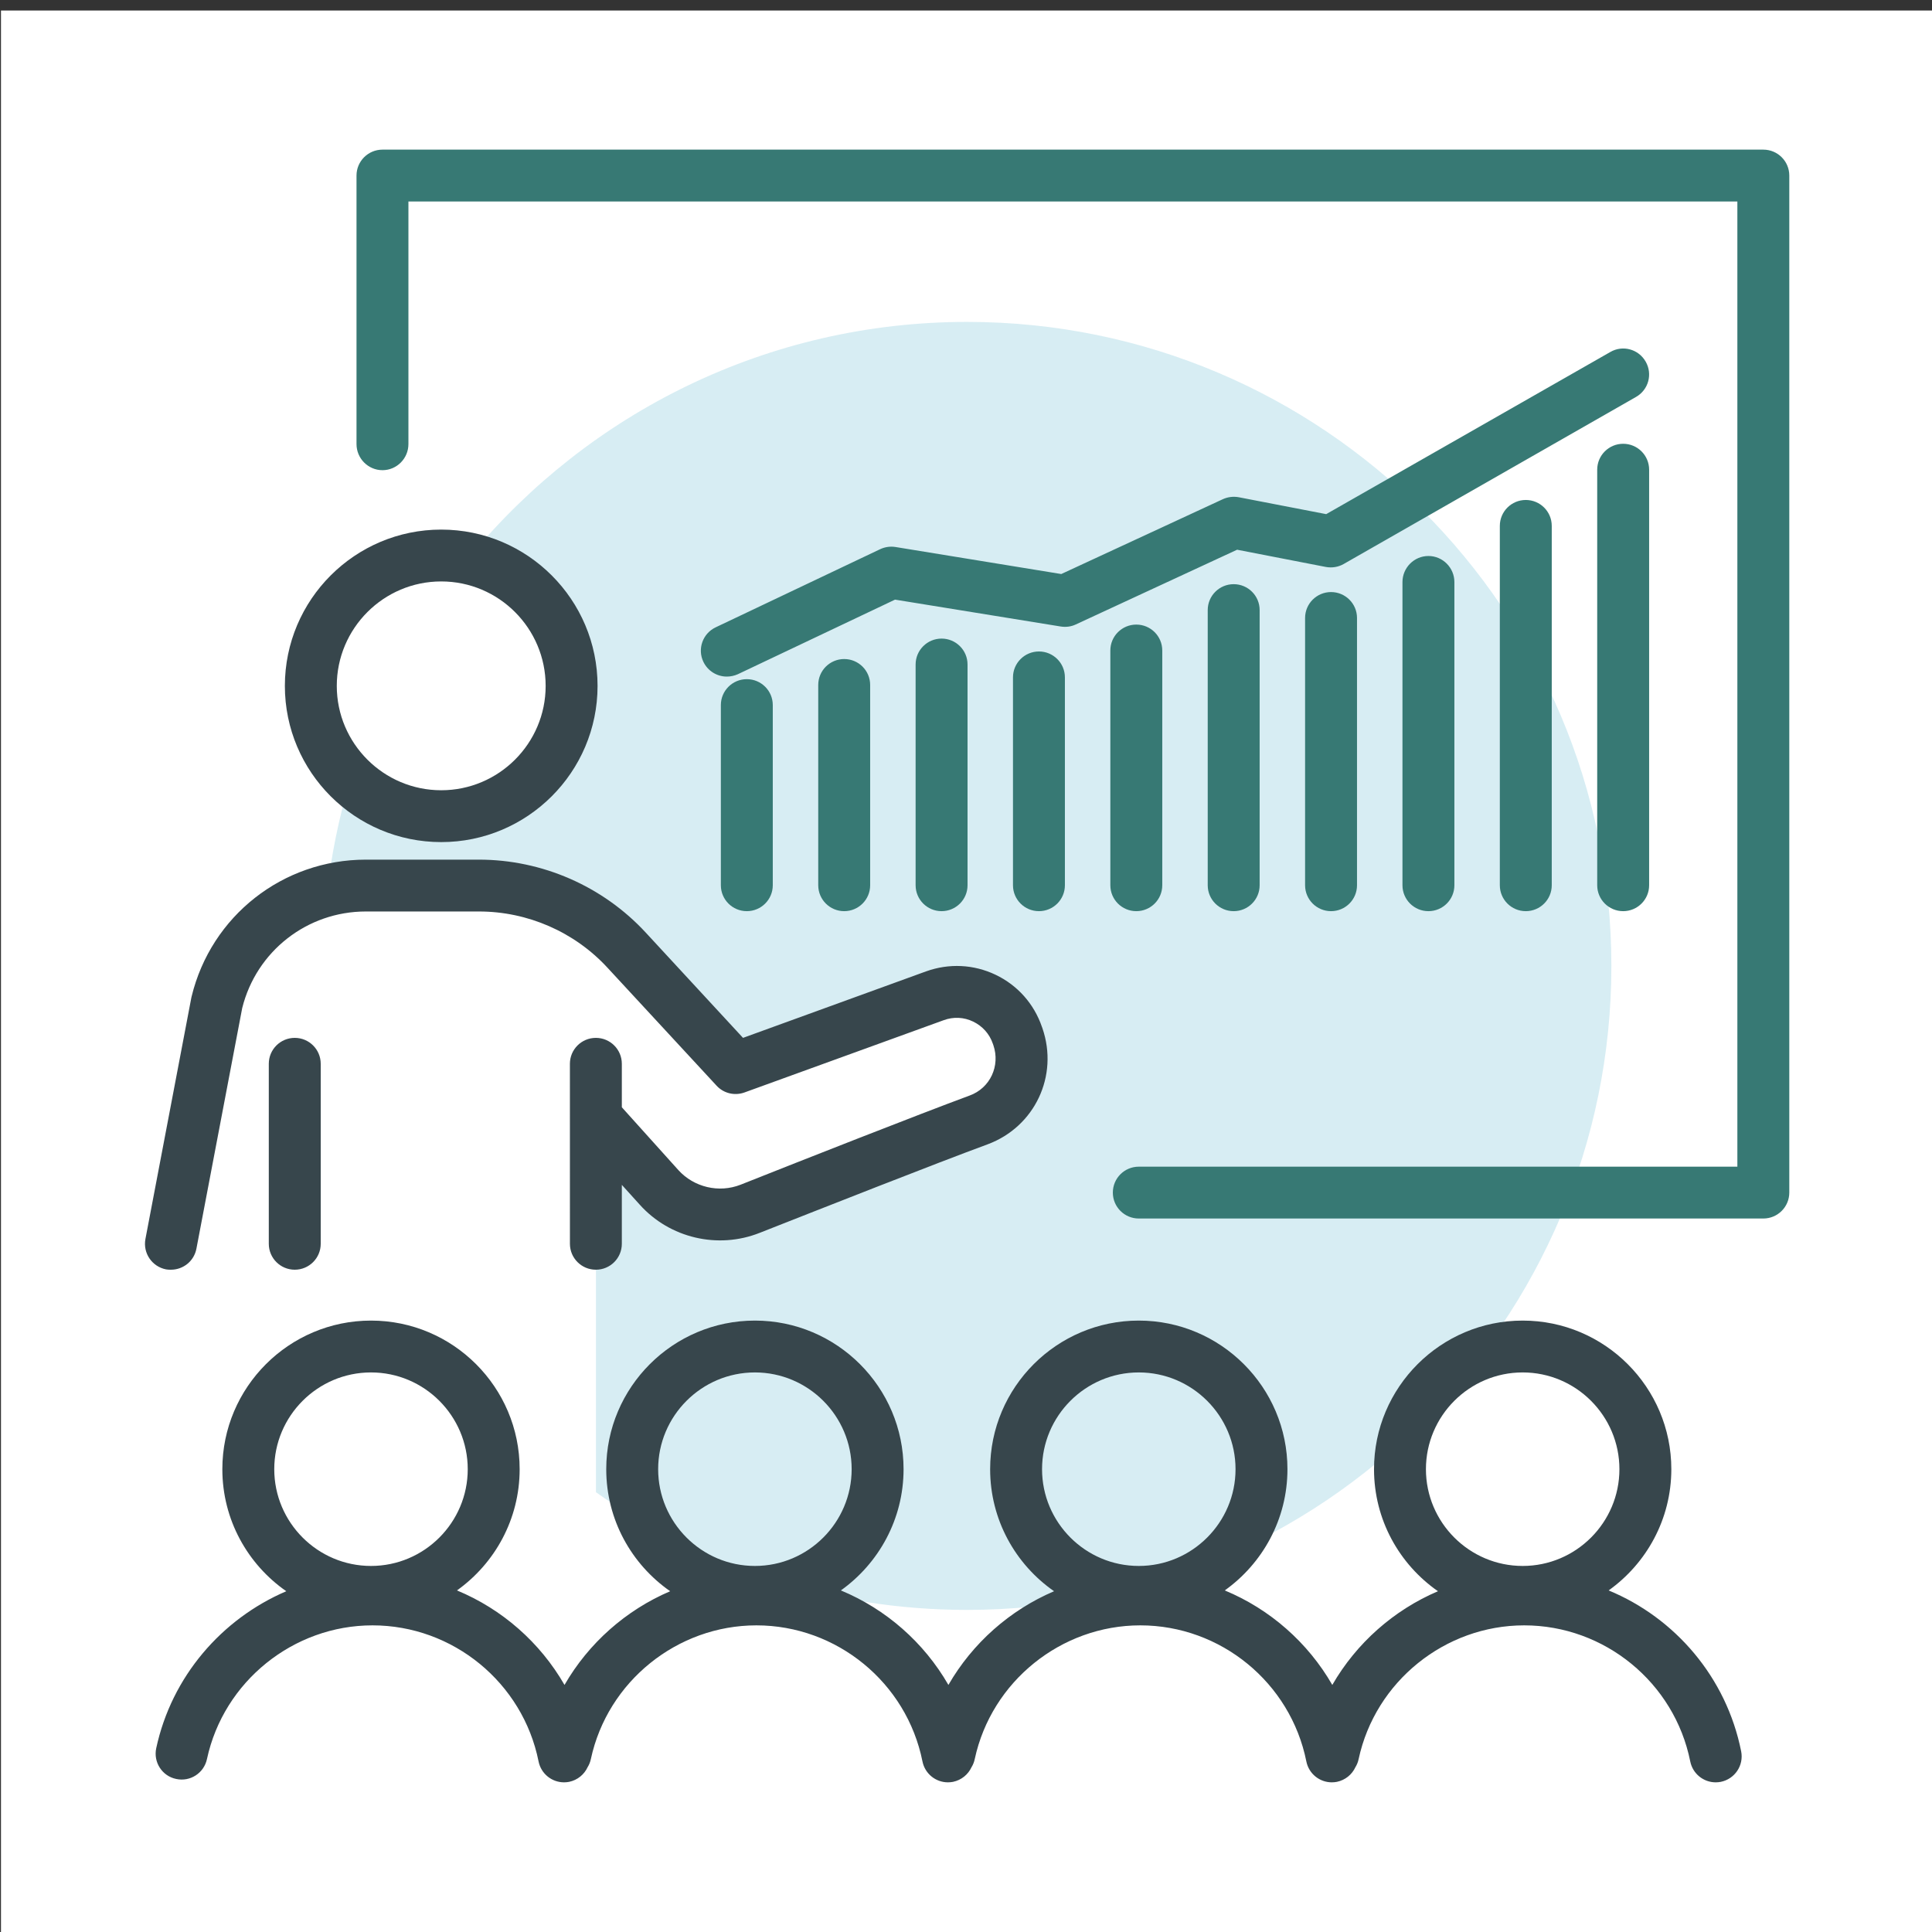
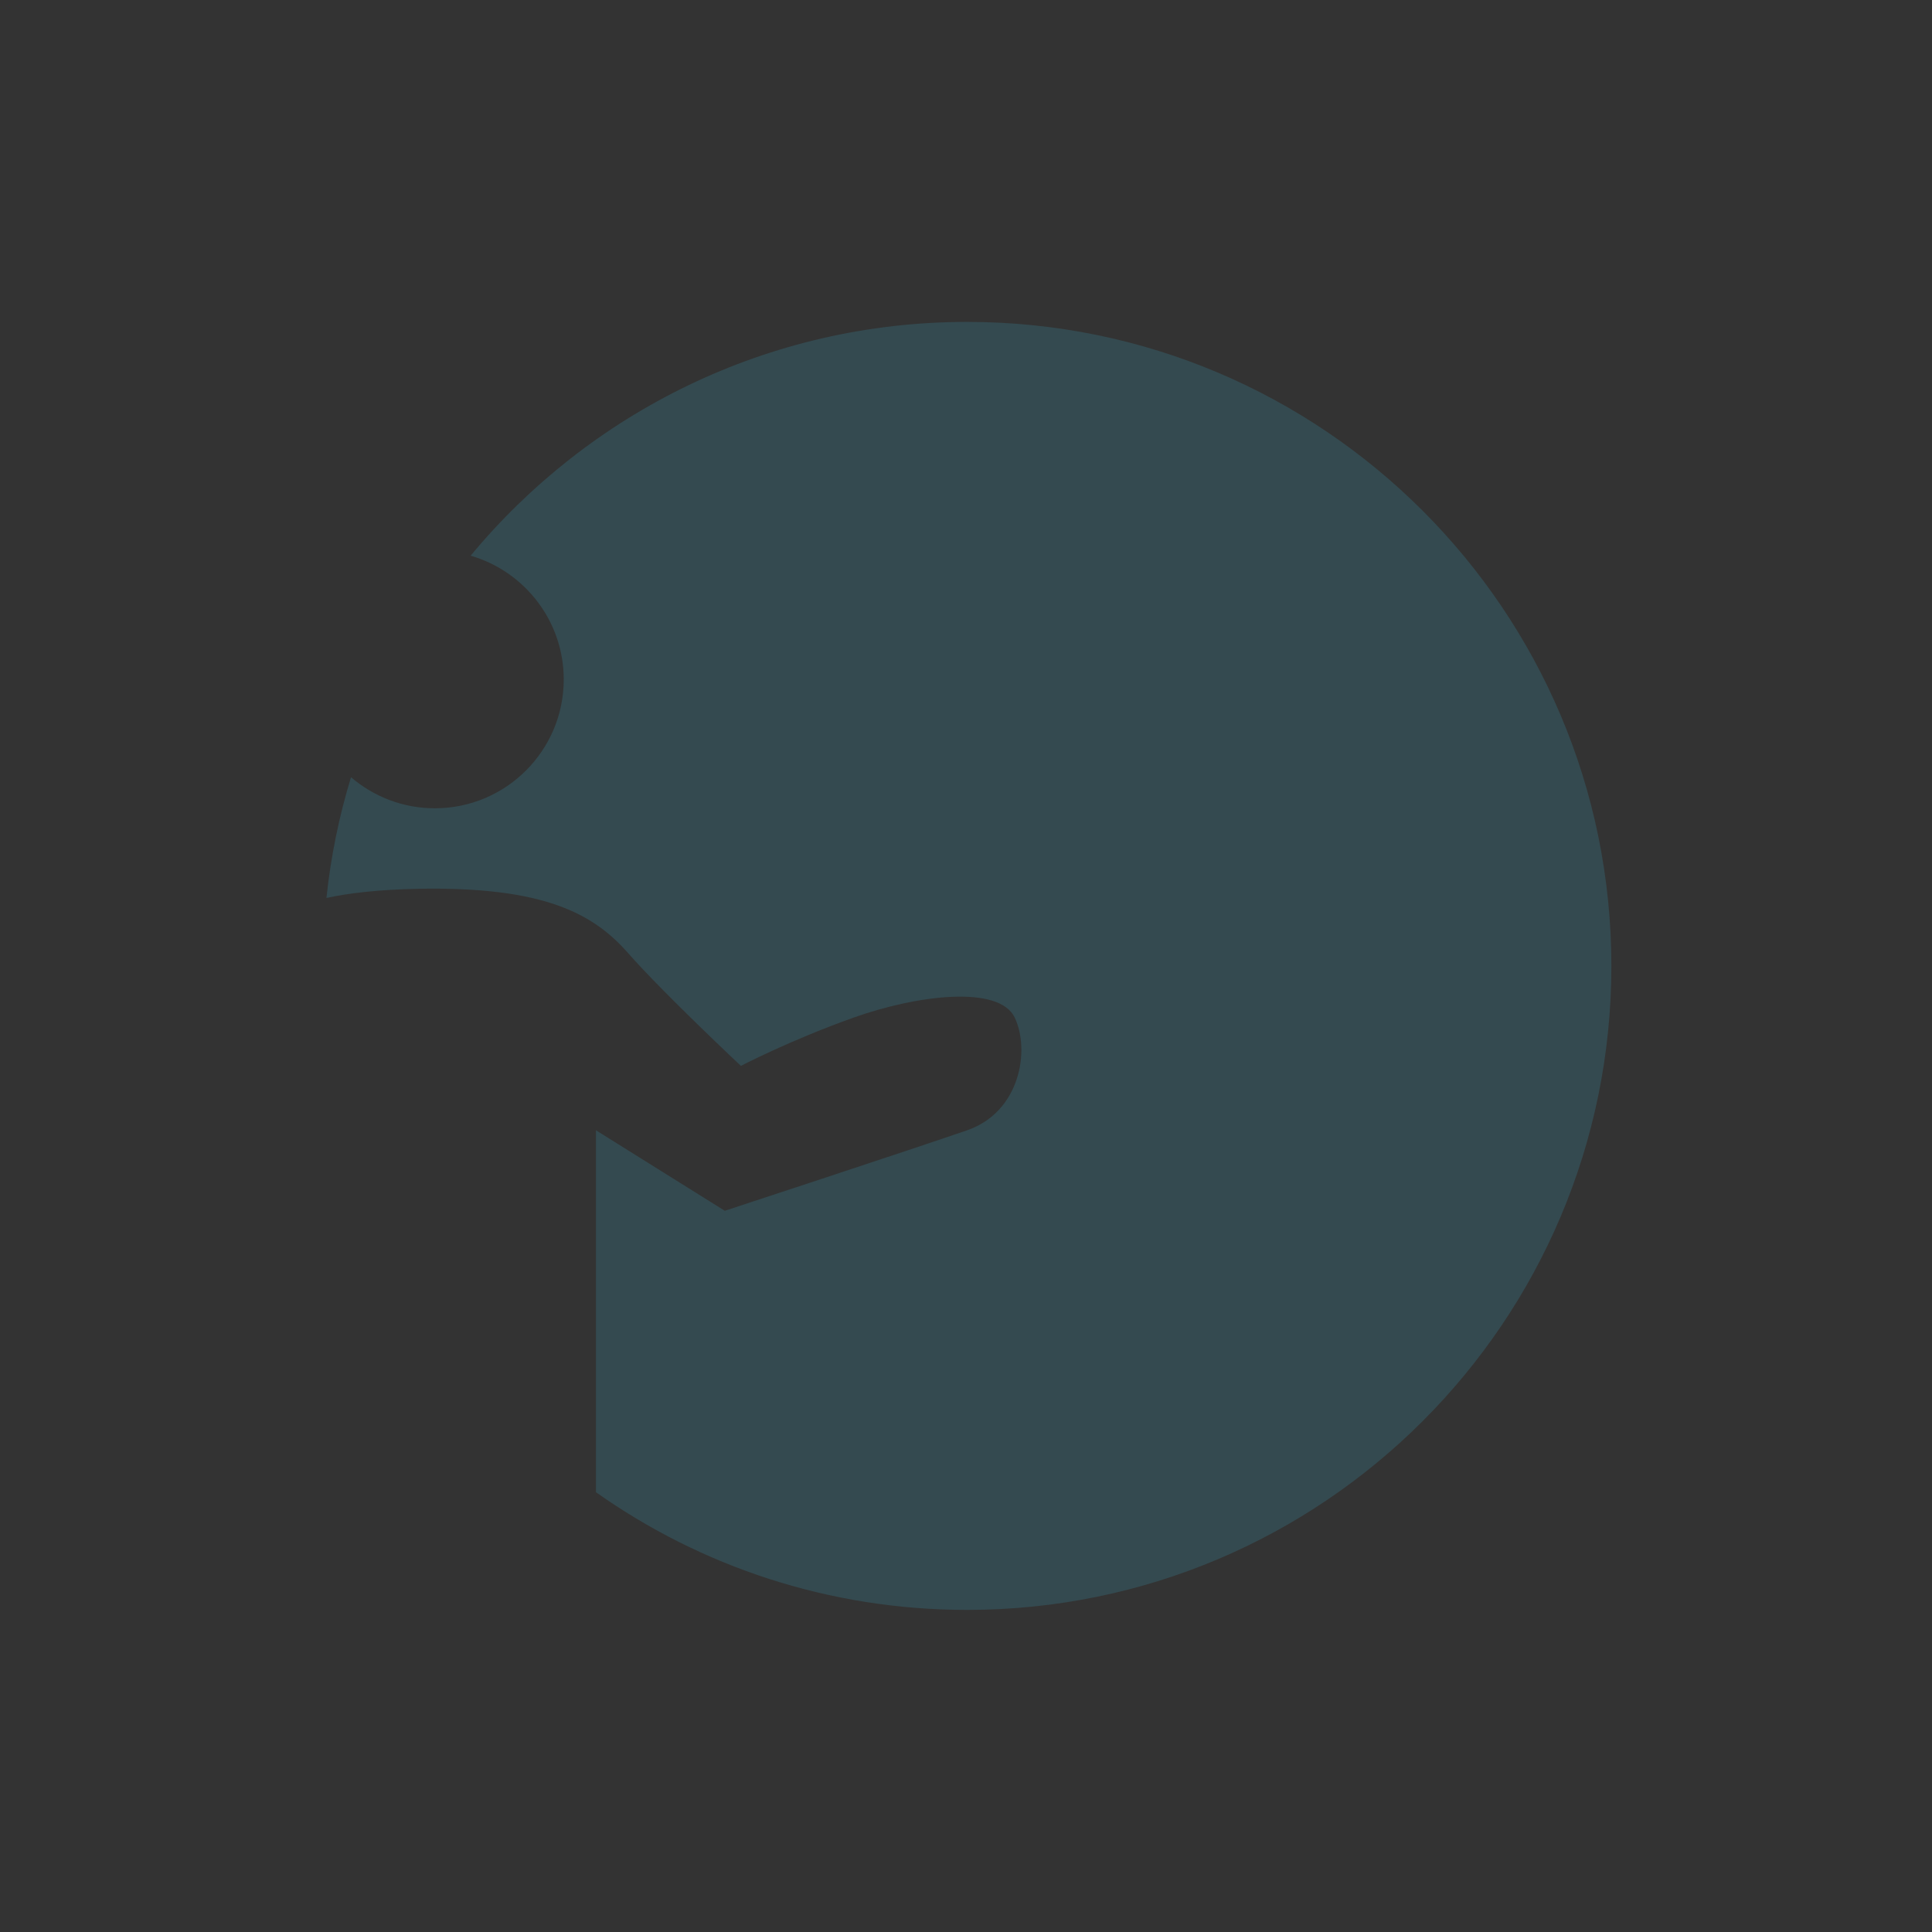
<svg xmlns="http://www.w3.org/2000/svg" width="100%" height="100%" viewBox="0 0 120 120" version="1.1" xml:space="preserve" style="fill-rule:evenodd;clip-rule:evenodd;stroke-linejoin:round;stroke-miterlimit:2;">
  <rect x="0" y="0" width="120" height="120" fill="#333333" stroke="none" />
  <g transform="matrix(1,0,0,1,-1161,-2396)">
    <g transform="matrix(0.82,0,0,1,45,1502)">
      <g transform="matrix(1.22,0,0,1,1225.36,-1378.73)">
        <g transform="matrix(1.359,0,0,1.359,45.357,-630.827)">
-           <rect x="48.465" y="2137.02" width="88.32" height="88.32" style="fill:white;" />
-         </g>
+           </g>
        <g transform="matrix(1,0,0,1,-404.154,-238.033)">
          <g transform="matrix(1,0,0,1,410.315,238.967)">
            <path d="M134.22,2306.31C141.559,2297.45 152.647,2291.79 165.045,2291.79C187.122,2291.79 205.045,2309.72 205.045,2331.79C205.045,2353.87 187.122,2371.79 165.045,2371.79C156.467,2371.79 148.515,2369.09 142,2364.48L142,2342L150,2347C150,2347 161.751,2343.14 165.045,2342C168.34,2340.86 168.966,2337.03 168,2335C167.034,2332.97 161.957,2333.59 158,2335C154.043,2336.41 151,2338 151,2338C151,2338 146.151,2333.45 144,2331C141.849,2328.55 138.798,2326.86 131,2327C128.443,2327.05 126.595,2327.28 125.267,2327.57C125.538,2324.99 126.055,2322.48 126.793,2320.07C128.193,2321.27 130.012,2322 132,2322C136.415,2322 140,2318.41 140,2314C140,2310.36 137.557,2307.28 134.22,2306.31Z" style="fill:rgb(55,165,198);fill-opacity:0.2;" />
          </g>
          <g>
            <g transform="matrix(1,0,0,1,410.315,238.967)">
-               <path d="M194.278,2370.63C191.881,2368.96 190.308,2366.19 190.308,2363.05C190.308,2357.96 194.449,2353.82 199.538,2353.82C204.627,2353.82 208.767,2357.96 208.767,2363.05C208.767,2366.15 207.229,2368.9 204.875,2370.58C209.007,2372.29 212.184,2375.98 213.102,2380.57C213.277,2381.45 212.71,2382.29 211.838,2382.47C211.731,2382.49 211.625,2382.5 211.52,2382.5C210.768,2382.5 210.095,2381.97 209.941,2381.2C208.962,2376.31 204.626,2372.75 199.632,2372.75C194.711,2372.75 190.389,2376.24 189.354,2381.05C189.315,2381.24 189.245,2381.41 189.152,2381.56C188.944,2382.01 188.529,2382.36 188.003,2382.47C187.896,2382.49 187.79,2382.5 187.685,2382.5C186.933,2382.5 186.26,2381.97 186.106,2381.2C185.127,2376.31 180.791,2372.75 175.797,2372.75C170.876,2372.75 166.554,2376.24 165.519,2381.05C165.48,2381.24 165.411,2381.41 165.318,2381.56C165.109,2382.01 164.695,2382.36 164.169,2382.47C164.062,2382.49 163.956,2382.5 163.851,2382.5C163.099,2382.5 162.426,2381.97 162.272,2381.2C161.293,2376.31 156.957,2372.75 151.963,2372.75C147.042,2372.75 142.72,2376.24 141.685,2381.05C141.645,2381.24 141.575,2381.41 141.482,2381.56C141.273,2382.01 140.859,2382.36 140.334,2382.47C140.227,2382.49 140.121,2382.5 140.016,2382.5C139.264,2382.5 138.591,2381.97 138.437,2381.2C137.458,2376.31 133.122,2372.75 128.128,2372.75C123.207,2372.75 118.885,2376.24 117.85,2381.05C117.663,2381.93 116.804,2382.48 115.936,2382.29C115.065,2382.11 114.512,2381.25 114.699,2380.38C115.655,2375.93 118.761,2372.35 122.774,2370.63C120.376,2368.96 118.804,2366.19 118.804,2363.05C118.804,2357.96 122.945,2353.82 128.034,2353.82C133.123,2353.82 137.263,2357.96 137.263,2363.05C137.263,2366.15 135.725,2368.9 133.371,2370.58C136.17,2371.74 138.531,2373.81 140.048,2376.45C141.547,2373.85 143.866,2371.8 146.608,2370.63C144.211,2368.96 142.639,2366.19 142.639,2363.05C142.639,2357.96 146.78,2353.82 151.869,2353.82C156.958,2353.82 161.099,2357.96 161.099,2363.05C161.099,2366.15 159.56,2368.9 157.206,2370.58C160.005,2371.74 162.365,2373.81 163.883,2376.45C165.382,2373.85 167.701,2371.8 170.443,2370.63C168.046,2368.96 166.474,2366.19 166.474,2363.05C166.474,2357.96 170.614,2353.82 175.703,2353.82C180.792,2353.82 184.933,2357.96 184.933,2363.05C184.933,2366.15 183.395,2368.9 181.041,2370.58C183.839,2371.74 186.2,2373.81 187.718,2376.45C189.216,2373.85 191.536,2371.8 194.278,2370.63ZM128.034,2357.04C124.722,2357.04 122.027,2359.74 122.027,2363.05C122.027,2366.36 124.722,2369.06 128.034,2369.06C131.346,2369.06 134.04,2366.36 134.04,2363.05C134.04,2359.74 131.346,2357.04 128.034,2357.04ZM175.703,2357.04C172.391,2357.04 169.697,2359.74 169.697,2363.05C169.697,2366.36 172.391,2369.06 175.703,2369.06C179.015,2369.06 181.71,2366.36 181.71,2363.05C181.71,2359.74 179.015,2357.04 175.703,2357.04ZM199.538,2357.04C196.226,2357.04 193.531,2359.74 193.531,2363.05C193.531,2366.36 196.226,2369.06 199.538,2369.06C202.85,2369.06 205.544,2366.36 205.544,2363.05C205.544,2359.74 202.85,2357.04 199.538,2357.04ZM151.869,2357.04C148.557,2357.04 145.862,2359.74 145.862,2363.05C145.862,2366.36 148.557,2369.06 151.869,2369.06C155.181,2369.06 157.876,2366.36 157.876,2363.05C157.876,2359.74 155.181,2357.04 151.869,2357.04ZM143.607,2340.57L147.115,2344.47C148.082,2345.54 149.636,2345.91 150.981,2345.38C154.88,2343.83 161.914,2341.06 165.205,2339.84C166.471,2339.38 167.116,2338 166.673,2336.71L166.641,2336.62C166.432,2336.01 165.999,2335.53 165.422,2335.25C164.846,2334.97 164.197,2334.94 163.596,2335.16L151.224,2339.65C150.614,2339.87 149.93,2339.71 149.49,2339.23L142.723,2331.91C140.671,2329.68 137.76,2328.41 134.736,2328.41L127.713,2328.41C124.066,2328.41 120.915,2330.88 120.037,2334.41L117.195,2349.35C117.048,2350.13 116.372,2350.66 115.614,2350.66C115.514,2350.66 115.413,2350.66 115.311,2350.64C114.437,2350.47 113.863,2349.63 114.029,2348.75L116.878,2333.77C116.884,2333.74 116.889,2333.72 116.896,2333.69C118.113,2328.68 122.562,2325.19 127.713,2325.19L134.736,2325.19C138.656,2325.19 142.43,2326.84 145.091,2329.72L151.131,2336.26L162.496,2332.13C163.916,2331.62 165.449,2331.69 166.811,2332.34C168.174,2332.99 169.196,2334.14 169.687,2335.57L169.72,2335.66C170.739,2338.62 169.246,2341.78 166.323,2342.87C163.062,2344.07 156.054,2346.84 152.167,2348.37C149.576,2349.4 146.583,2348.7 144.719,2346.62L143.607,2345.39L143.607,2349.05C143.607,2349.94 142.886,2350.66 141.996,2350.66C141.106,2350.66 140.384,2349.94 140.384,2349.05L140.383,2337.87C140.383,2336.98 141.105,2336.26 141.995,2336.26C142.885,2336.26 143.607,2336.98 143.607,2337.87L143.607,2340.57ZM123.3,2350.66C122.41,2350.66 121.688,2349.94 121.688,2349.05L121.688,2337.87C121.688,2336.98 122.41,2336.26 123.3,2336.26C124.19,2336.26 124.912,2336.98 124.912,2337.87L124.912,2349.05C124.912,2349.94 124.19,2350.66 123.3,2350.66ZM132.393,2324.1C127.041,2324.1 122.686,2319.75 122.686,2314.4C122.686,2309.04 127.041,2304.69 132.393,2304.69C137.745,2304.69 142.1,2309.04 142.1,2314.4C142.1,2319.75 137.745,2324.1 132.393,2324.1ZM132.393,2307.91C128.818,2307.91 125.909,2310.82 125.909,2314.4C125.909,2317.97 128.818,2320.88 132.393,2320.88C135.968,2320.88 138.877,2317.97 138.877,2314.4C138.877,2310.82 135.968,2307.91 132.393,2307.91Z" style="fill:rgb(55,70,76);fill-rule:nonzero;" />
-             </g>
+               </g>
            <g transform="matrix(1,0,0,1,410.315,238.967)">
-               <path d="M214.479,2347.48L175.703,2347.48C174.813,2347.48 174.092,2346.76 174.092,2345.87C174.092,2344.98 174.813,2344.26 175.703,2344.26L212.867,2344.26L212.867,2284.31L130.357,2284.31L130.357,2299.38C130.357,2300.27 129.636,2301 128.746,2301C127.856,2301 127.134,2300.27 127.134,2299.38L127.134,2282.7C127.134,2281.81 127.856,2281.09 128.746,2281.09L214.479,2281.09C215.369,2281.09 216.091,2281.81 216.091,2282.7L216.091,2345.87C216.091,2346.76 215.369,2347.48 214.479,2347.48ZM151.367,2328.39C150.477,2328.39 149.755,2327.67 149.755,2326.78L149.755,2315.59C149.755,2314.7 150.477,2313.98 151.367,2313.98C152.257,2313.98 152.979,2314.7 152.979,2315.59L152.979,2326.78C152.979,2327.67 152.257,2328.39 151.367,2328.39ZM157.413,2328.39C156.523,2328.39 155.801,2327.67 155.801,2326.78L155.801,2314.34C155.801,2313.45 156.523,2312.73 157.413,2312.73C158.303,2312.73 159.025,2313.45 159.025,2314.34L159.025,2326.78C159.025,2327.67 158.303,2328.39 157.413,2328.39ZM169.504,2328.39C168.614,2328.39 167.892,2327.67 167.892,2326.78L167.892,2313.87C167.892,2312.98 168.614,2312.26 169.504,2312.26C170.394,2312.26 171.116,2312.98 171.116,2313.87L171.116,2326.78C171.116,2327.67 170.394,2328.39 169.504,2328.39ZM163.459,2328.39C162.569,2328.39 161.847,2327.67 161.847,2326.78L161.847,2313.07C161.847,2312.18 162.569,2311.46 163.459,2311.46C164.349,2311.46 165.071,2312.18 165.071,2313.07L165.071,2326.78C165.071,2327.67 164.349,2328.39 163.459,2328.39ZM175.549,2328.39C174.659,2328.39 173.937,2327.67 173.937,2326.78L173.937,2312.2C173.937,2311.31 174.659,2310.59 175.549,2310.59C176.439,2310.59 177.161,2311.31 177.161,2312.2L177.161,2326.78C177.161,2327.67 176.439,2328.39 175.549,2328.39ZM187.64,2328.39C186.75,2328.39 186.028,2327.67 186.028,2326.78L186.028,2310.18C186.028,2309.29 186.75,2308.57 187.64,2308.57C188.53,2308.57 189.252,2309.29 189.252,2310.18L189.252,2326.78C189.252,2327.67 188.53,2328.39 187.64,2328.39ZM193.686,2328.39C192.796,2328.39 192.074,2327.67 192.074,2326.78L192.074,2307.95C192.074,2307.06 192.796,2306.33 193.686,2306.33C194.576,2306.33 195.298,2307.06 195.298,2307.95L195.298,2326.78C195.298,2327.67 194.576,2328.39 193.686,2328.39ZM199.731,2328.39C198.841,2328.39 198.119,2327.67 198.119,2326.78L198.119,2304.46C198.119,2303.57 198.841,2302.85 199.731,2302.85C200.621,2302.85 201.343,2303.57 201.343,2304.46L201.343,2326.78C201.343,2327.67 200.621,2328.39 199.731,2328.39ZM205.777,2328.39C204.887,2328.39 204.165,2327.67 204.165,2326.78L204.165,2300.97C204.165,2300.08 204.887,2299.36 205.777,2299.36C206.667,2299.36 207.389,2300.08 207.389,2300.97L207.389,2326.78C207.389,2327.67 206.667,2328.39 205.777,2328.39ZM181.595,2328.39C180.705,2328.39 179.983,2327.67 179.983,2326.78L179.983,2309.69C179.983,2308.8 180.705,2308.08 181.595,2308.08C182.485,2308.08 183.207,2308.8 183.207,2309.69L183.207,2326.78C183.207,2327.67 182.485,2328.39 181.595,2328.39ZM150.126,2313.82C149.523,2313.82 148.945,2313.48 148.669,2312.9C148.287,2312.1 148.63,2311.14 149.434,2310.76L159.64,2305.91C159.936,2305.77 160.267,2305.72 160.59,2305.77L170.89,2307.45L180.926,2302.8C181.233,2302.66 181.578,2302.62 181.909,2302.68L187.339,2303.73L204.977,2293.66C205.75,2293.21 206.734,2293.48 207.176,2294.26C207.617,2295.03 207.349,2296.01 206.576,2296.45L188.419,2306.83C188.085,2307.02 187.693,2307.08 187.314,2307.01L181.808,2305.94L171.796,2310.58C171.504,2310.72 171.177,2310.76 170.86,2310.71L160.569,2309.04L150.816,2313.67C150.593,2313.77 150.358,2313.82 150.126,2313.82Z" style="fill:rgb(55,121,116);fill-rule:nonzero;" />
-             </g>
+               </g>
          </g>
        </g>
      </g>
    </g>
  </g>
</svg>